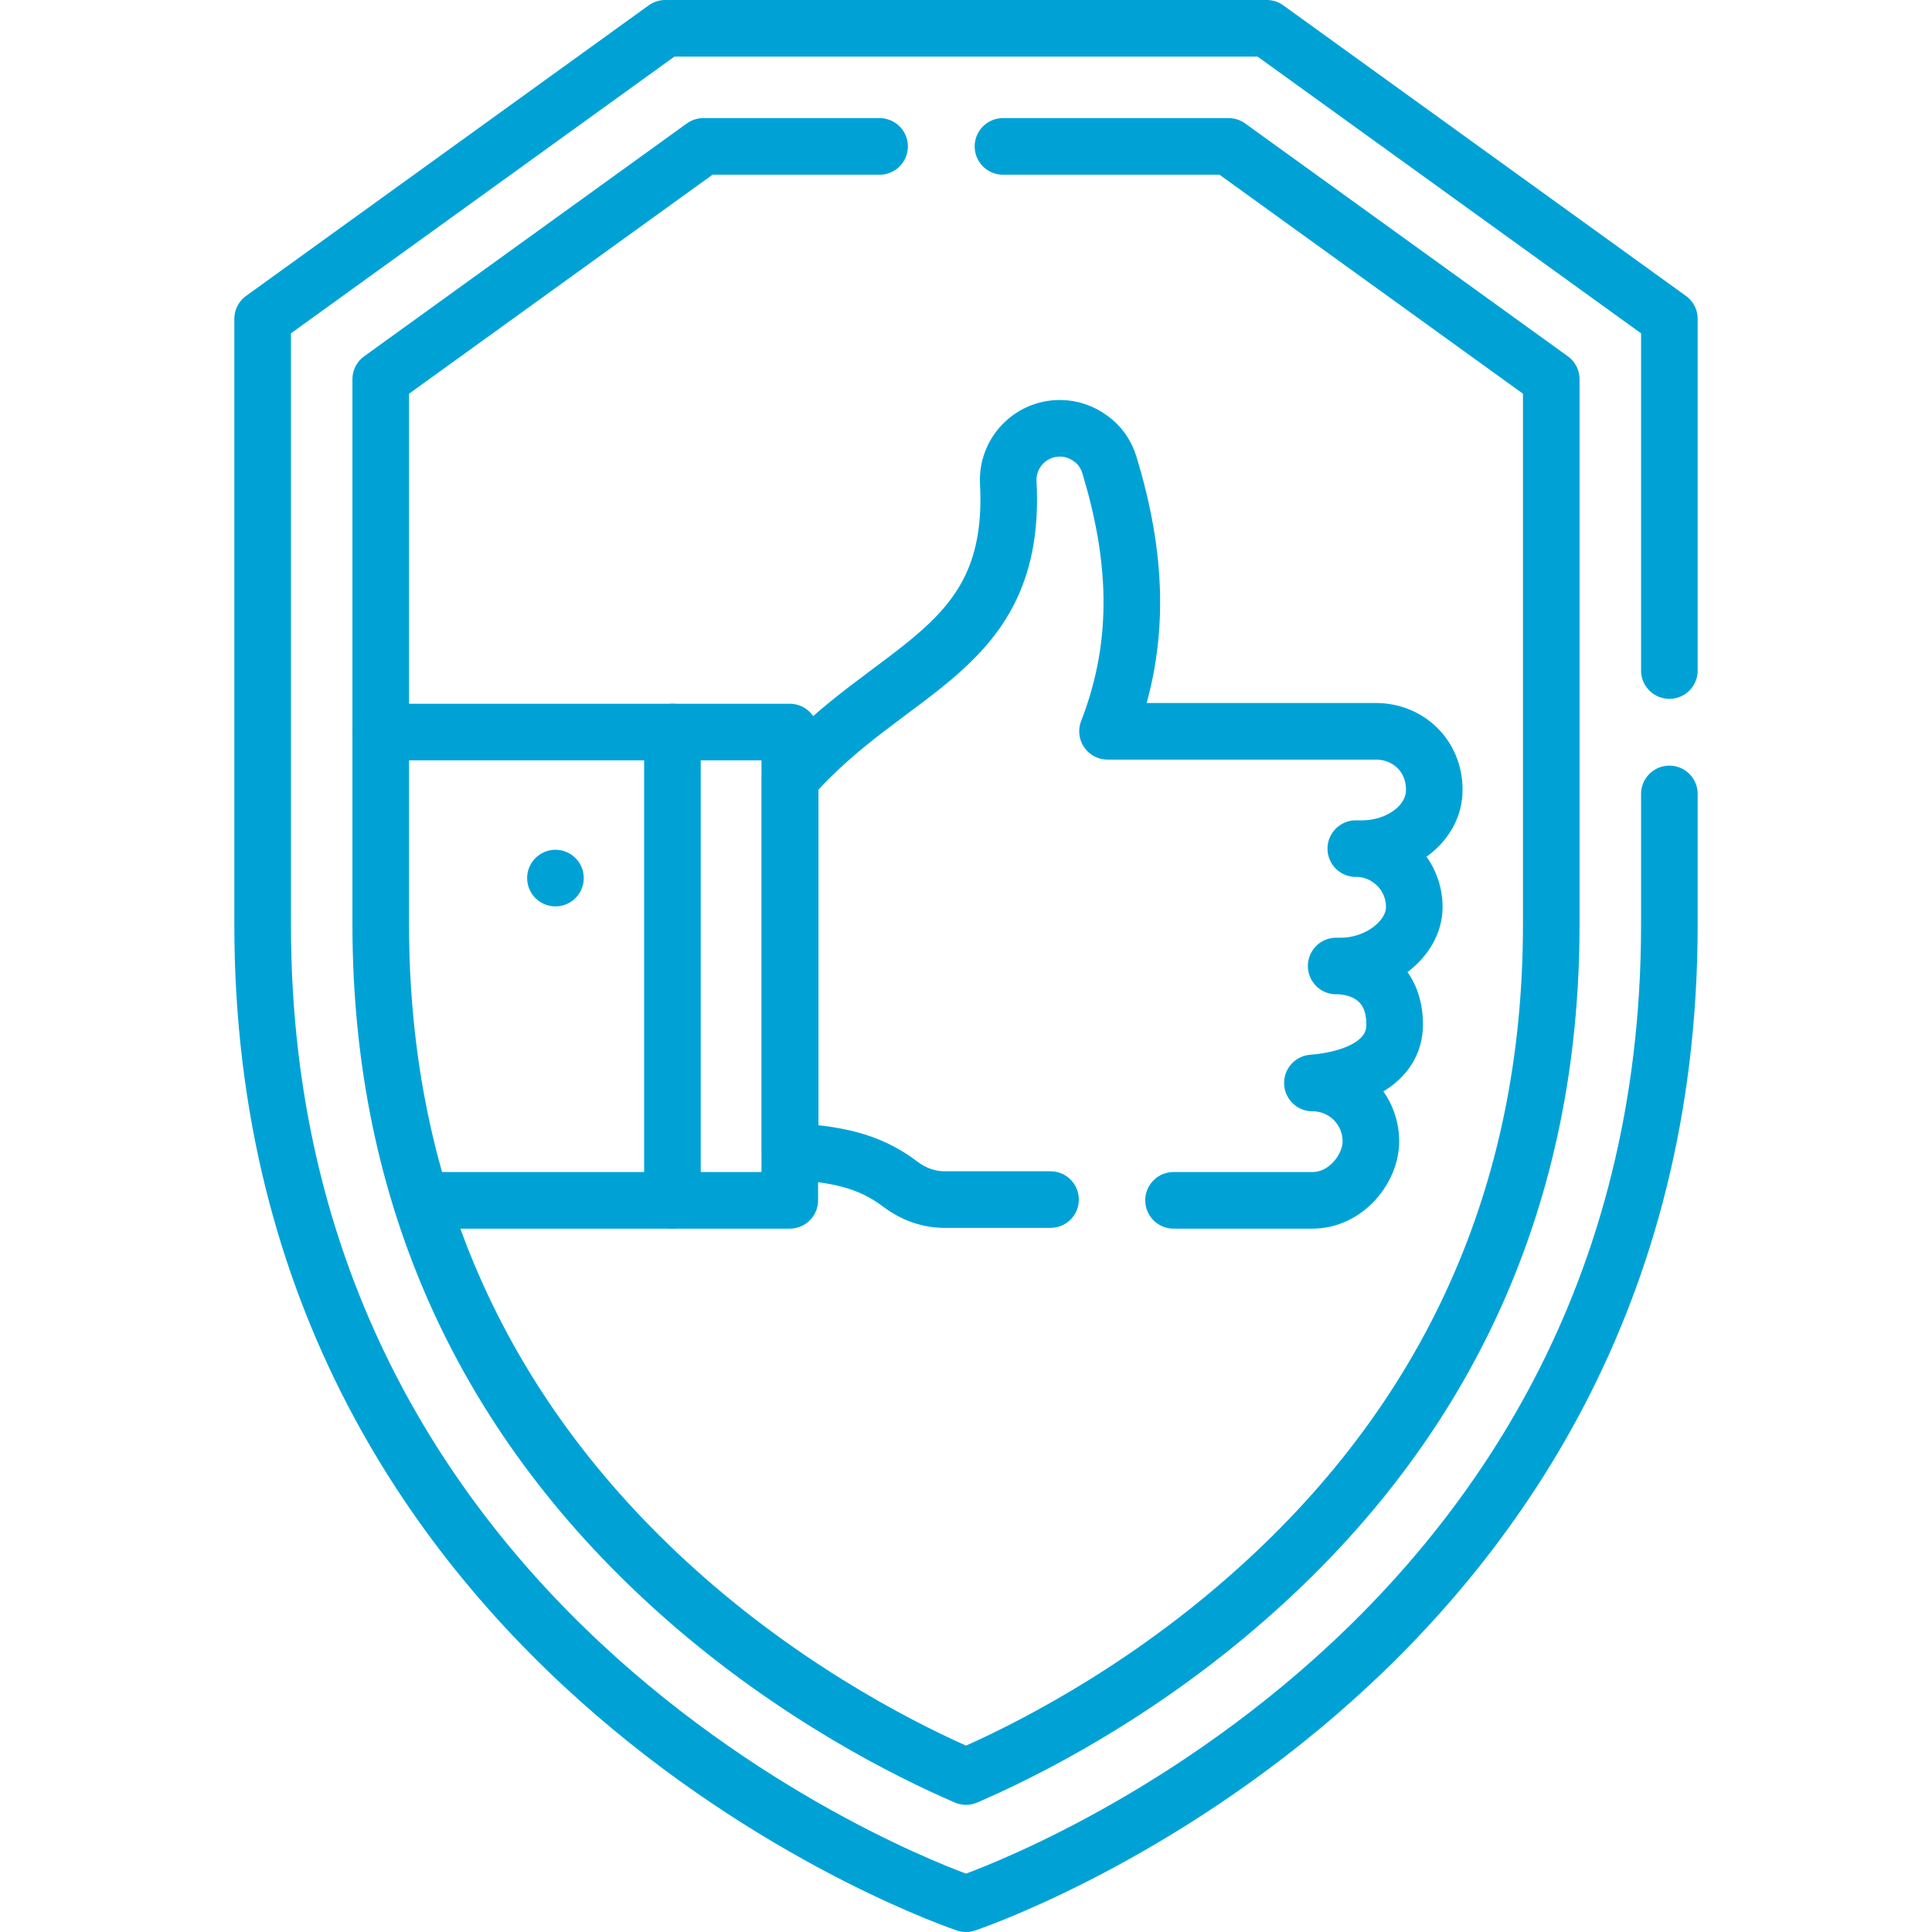
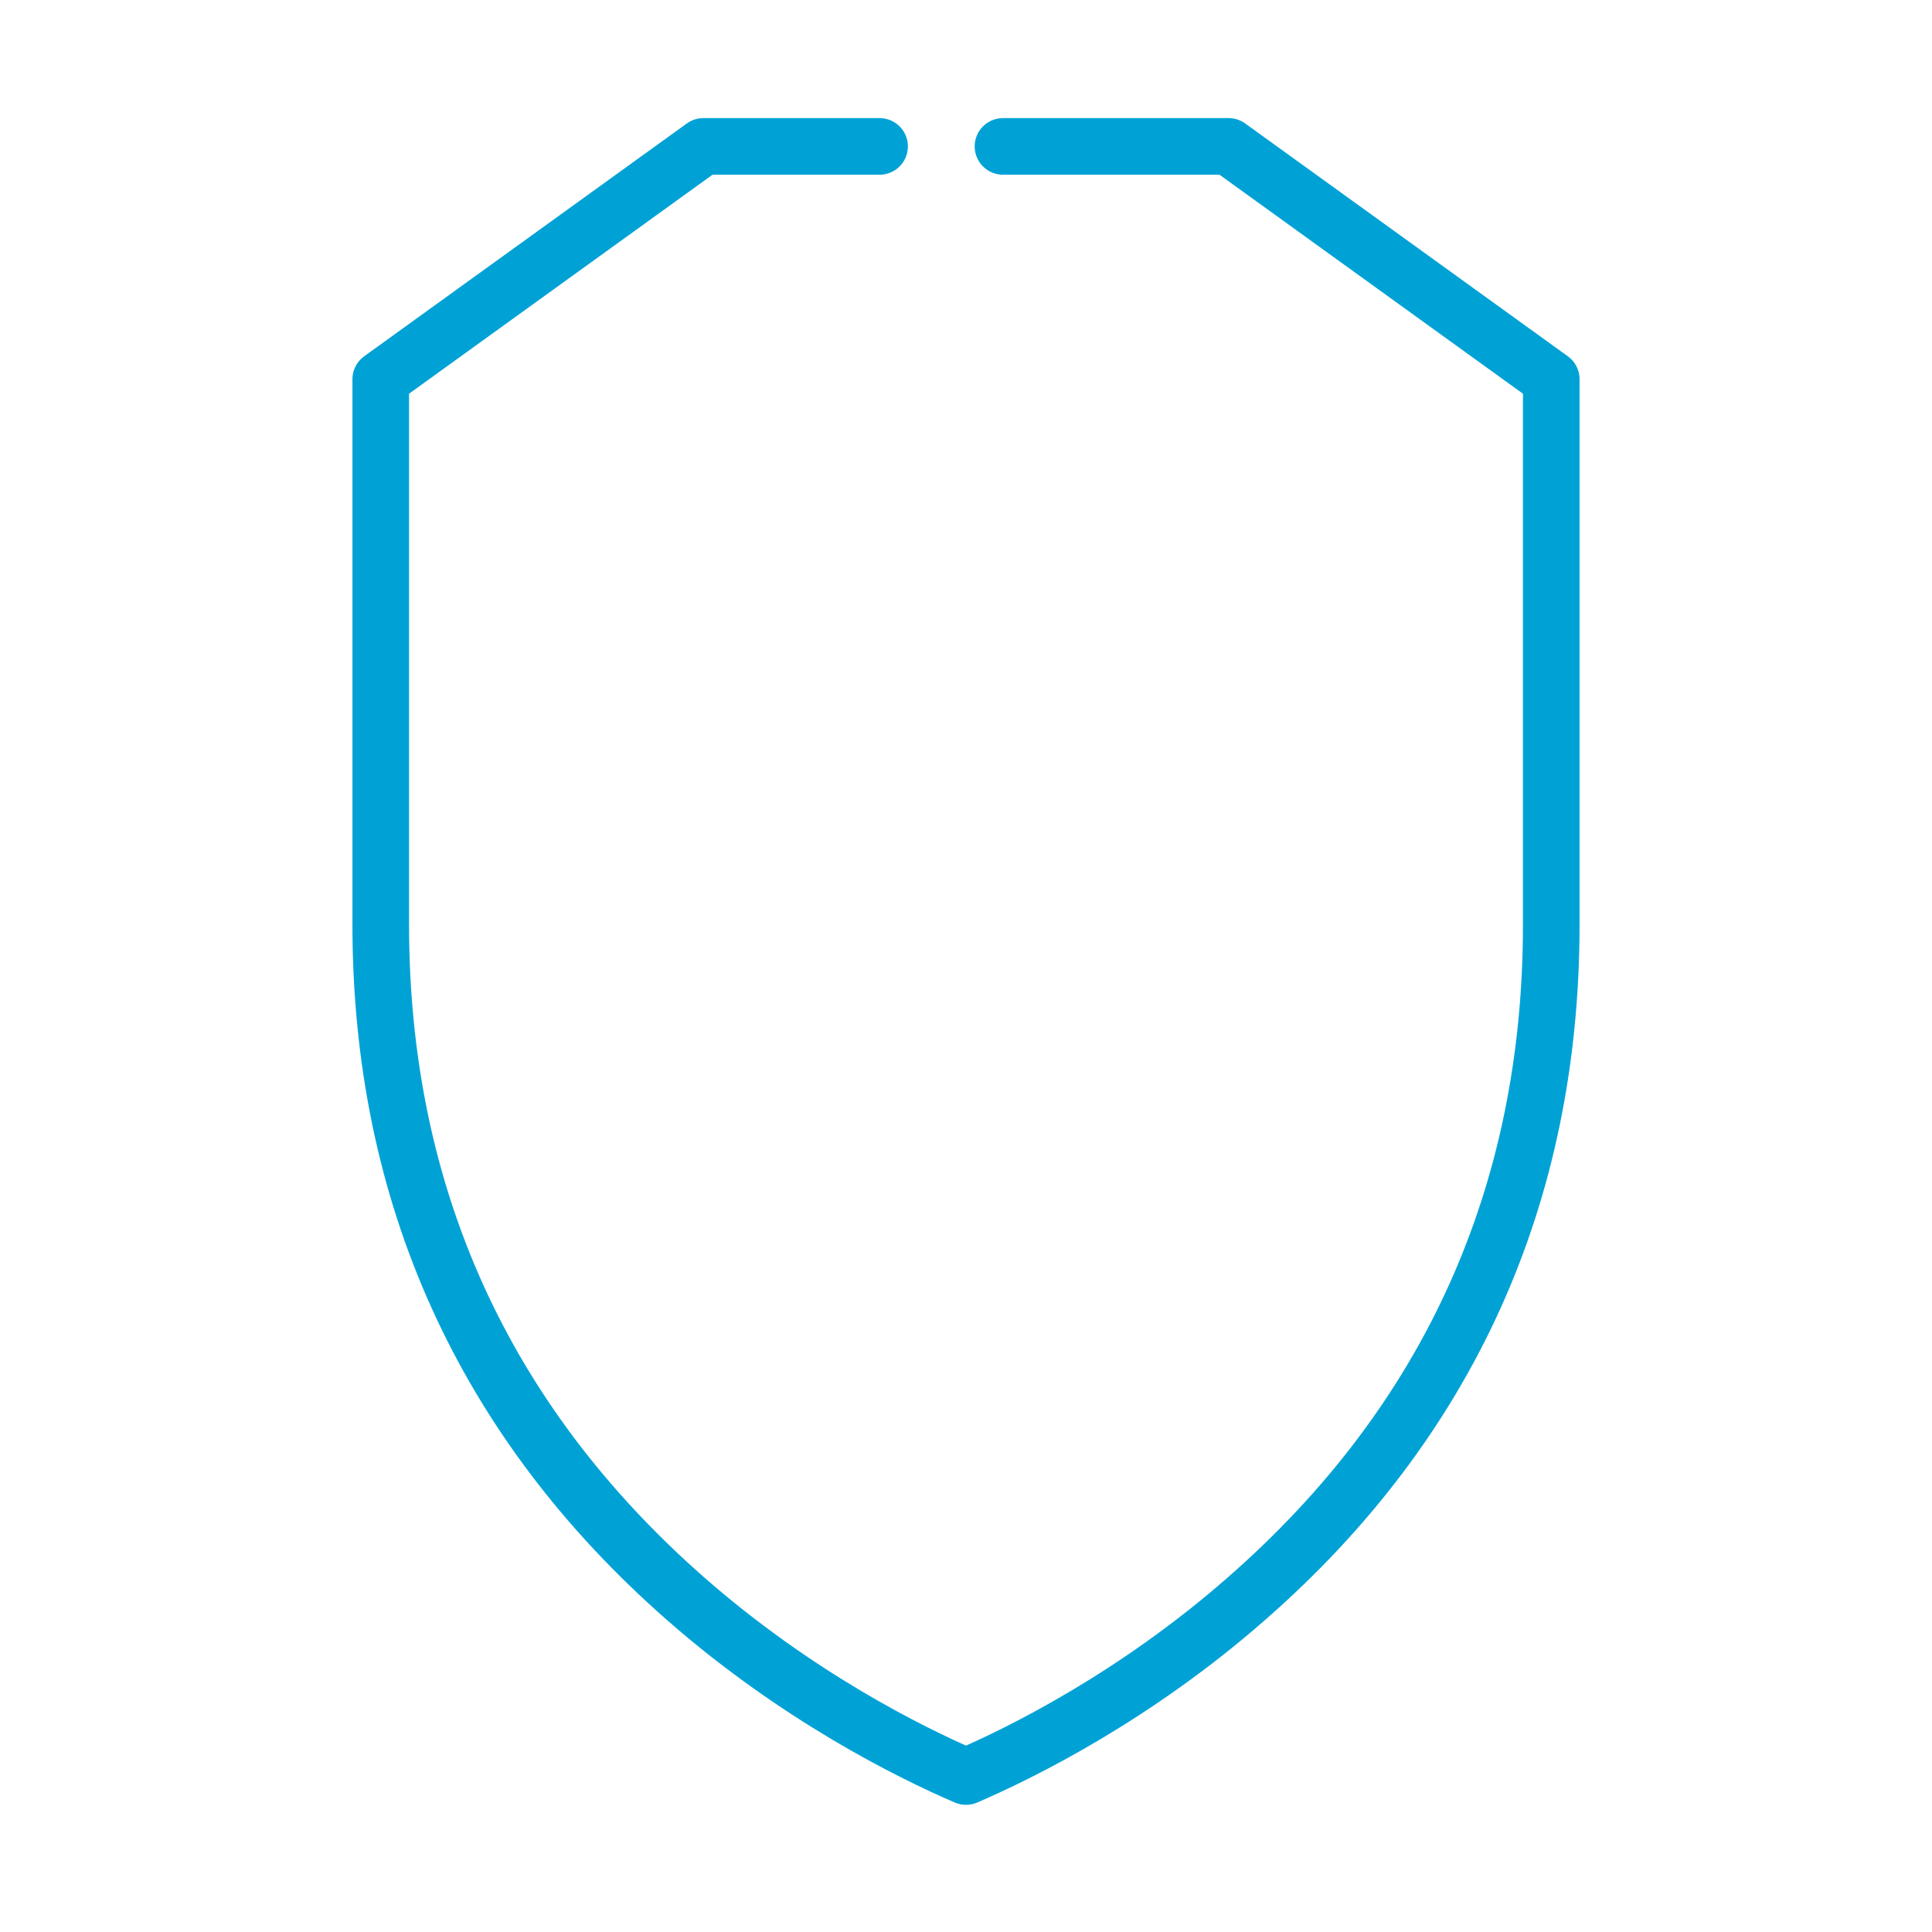
<svg xmlns="http://www.w3.org/2000/svg" id="Capa_1" viewBox="0 0 512 512">
  <defs>
    <style>      .st0 {        fill: none;        stroke: #00a2d6;        stroke-linecap: round;        stroke-linejoin: round;        stroke-width: 15px;      }    </style>
  </defs>
-   <path class="st0" d="M442.4,210.4v34.6c0,197.4-186.4,259.5-186.4,259.5,0,0-186.4-62.1-186.4-259.5V84.5L176.3,7.5h159.4l106.7,77v93.2" />
  <path class="st0" d="M265.8,38.8h59.8l85.5,61.7v144.5c0,71.6-27.1,131.7-80.7,178.6-29.4,25.8-59.3,40.7-74.4,47.2-15.1-6.5-45-21.4-74.4-47.2-53.5-47-80.7-107.1-80.7-178.6V100.5l85.5-61.7h46.7" />
-   <path class="st0" d="M311,318.1h36.8c9,0,15.5-8.5,15.5-15.6,0-8.6-6.9-15.5-15.5-15.5,11.4-.9,21.8-5.5,21.8-15.5s-6.4-15-14.5-15.5c-.3,0-.7,0-1,0,.3,0,.7,0,1,0,10.4.1,19.7-7.3,19.7-15.6s-6.4-14.9-14.4-15.5c-.4,0-.7,0-1.1,0,.4,0,.7,0,1.1,0,10.4.2,19.7-6.5,19.7-15.6s-7-15.5-15.5-15.5h-71.1c9.4-24.1,7.6-47.2.5-70.6-.9-2.9-2.6-5.3-5-7-2.3-1.7-5.1-2.7-8.1-2.7-7.9,0-14.1,6.6-13.7,14.4,2.4,45.3-31.3,48.1-57.8,78.5v98.7c11.3.7,20.6,2.1,29.3,8.8,3.3,2.5,7.4,4,11.6,4h28.1" />
-   <polyline class="st0" points="100.9 194 209.3 194 209.3 318.1 111.6 318.1" />
-   <line class="st0" x1="178.2" y1="194" x2="178.2" y2="318.1" />
-   <line class="st0" x1="147.2" y1="232.7" x2="147.2" y2="232.7" />
</svg>